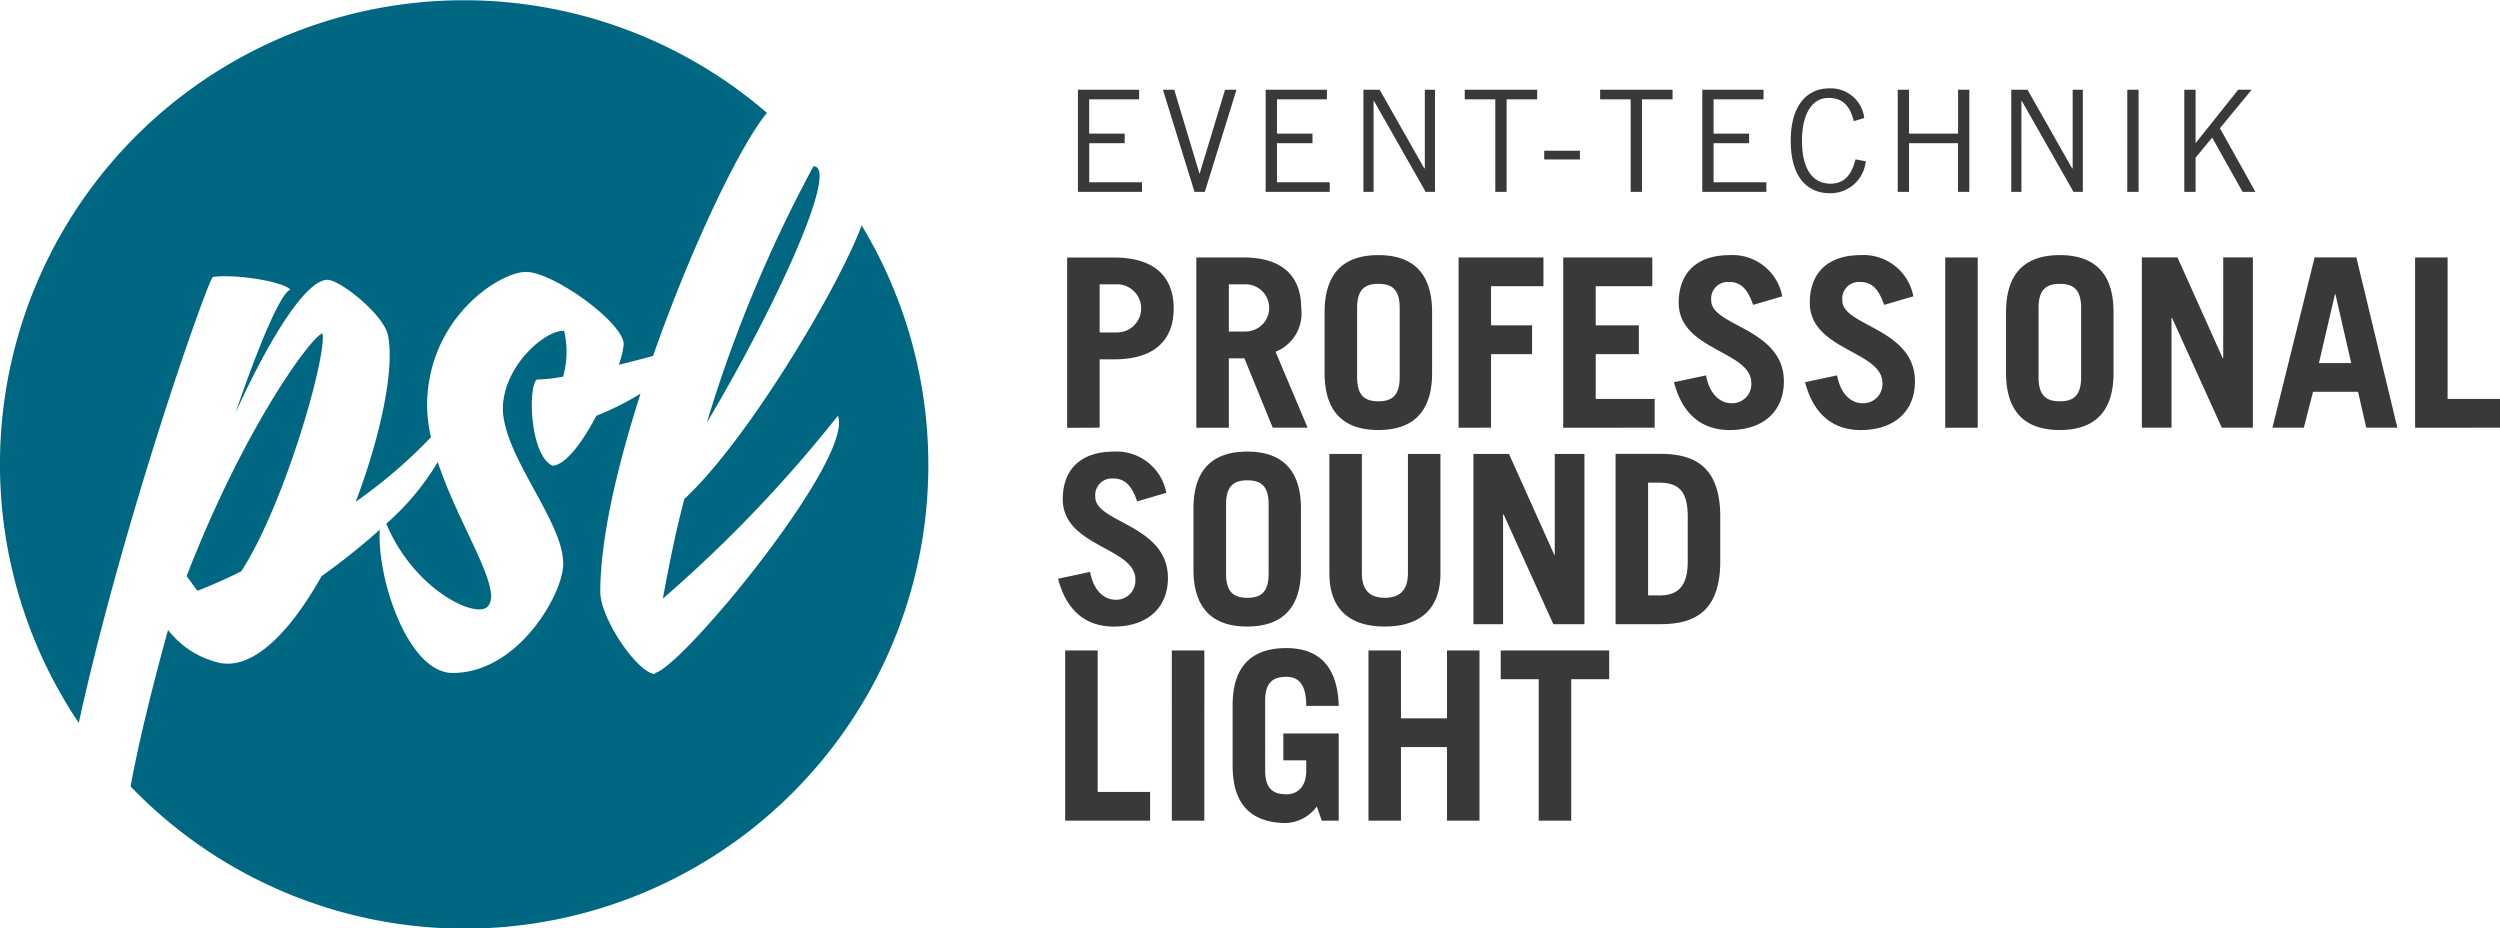
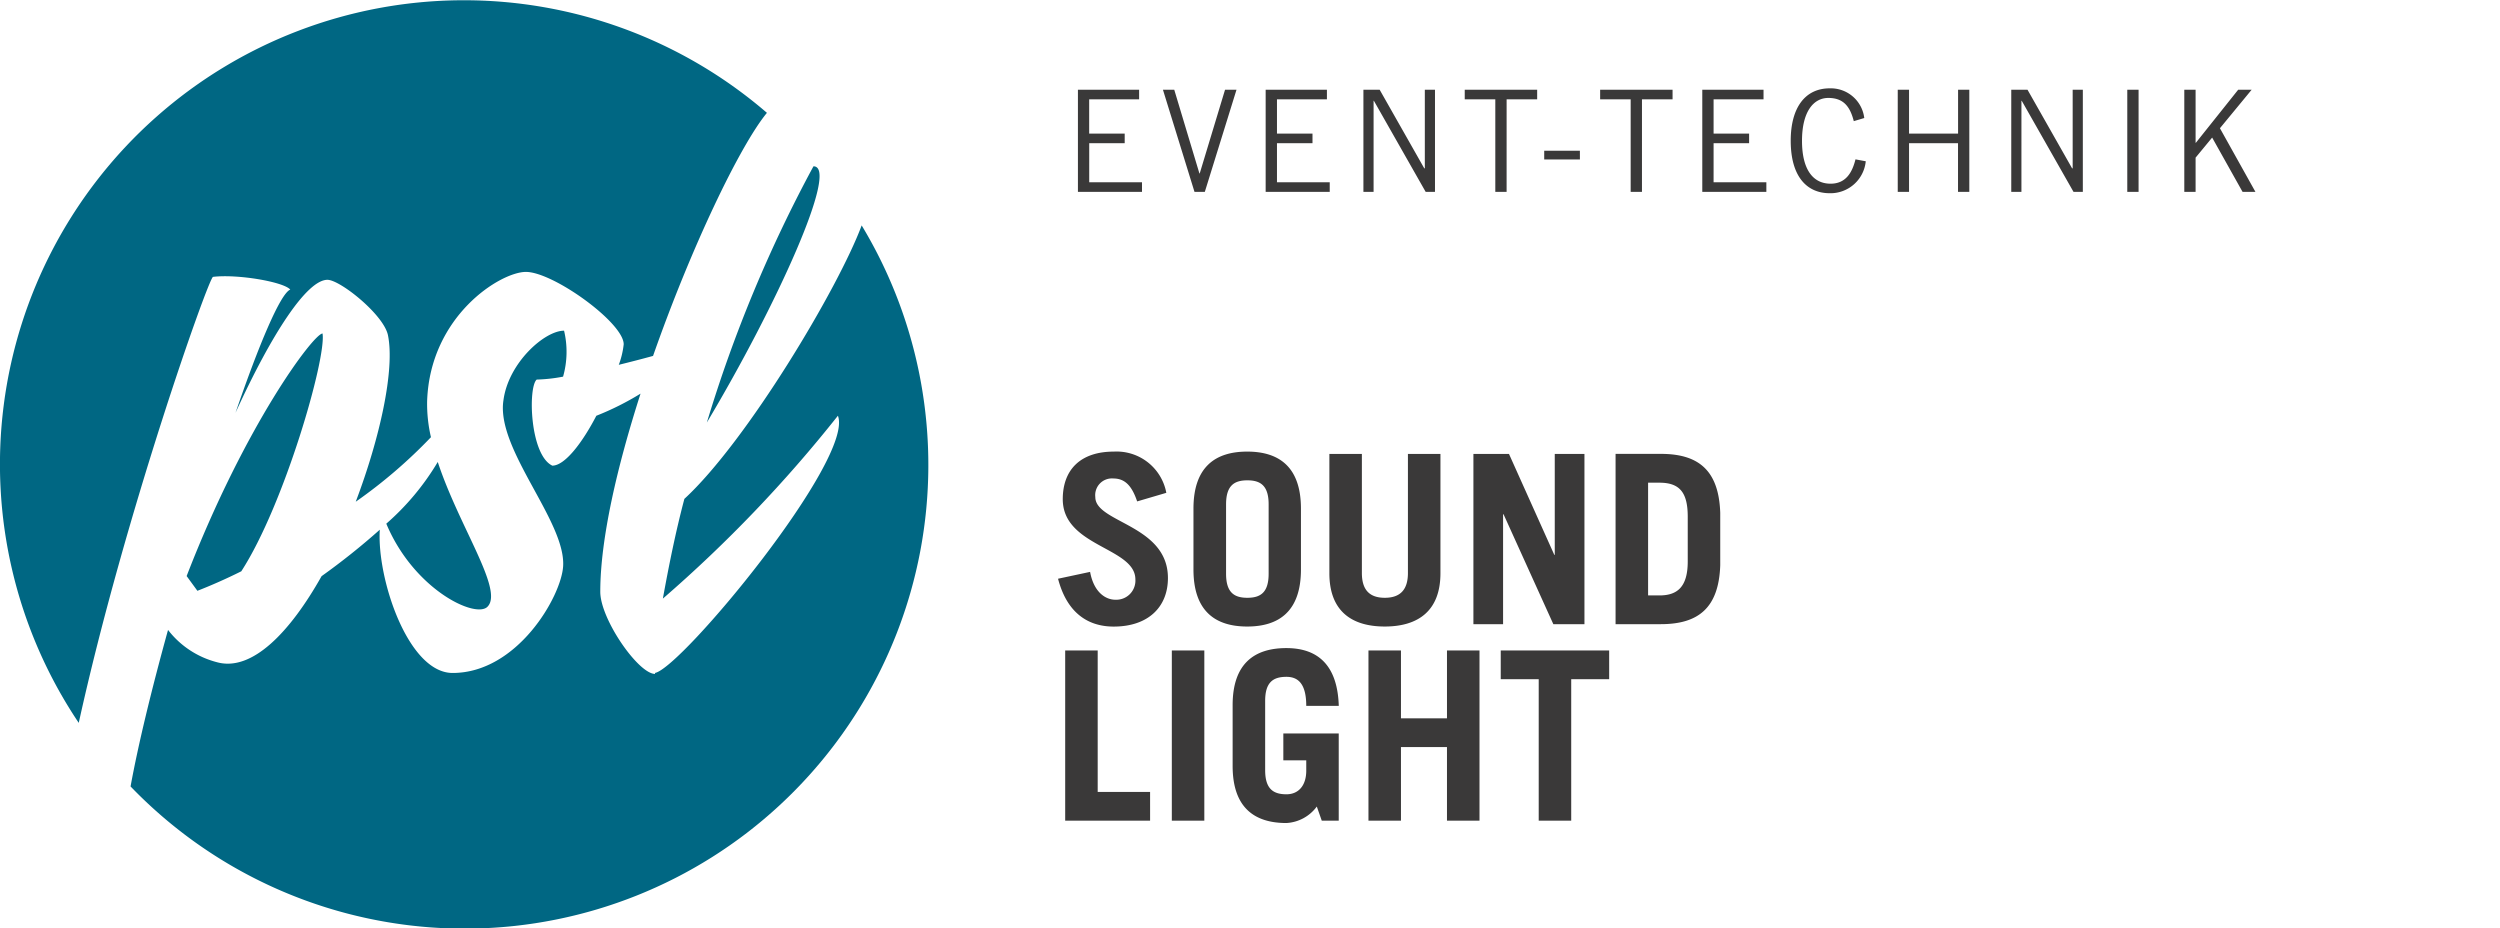
<svg xmlns="http://www.w3.org/2000/svg" width="152.675" height="56.693" viewBox="0 0 152.675 56.693">
  <g transform="translate(-402.915 -45.354)">
    <path d="M494.565,85.077v1.755h2.319v8.64h1.985v-8.64h2.318V85.077Zm-6.093,10.395V90.979h2.81v4.493h1.986V85.077h-1.986v4.147h-2.81V85.077h-1.985V95.472Zm-4.837,0h1.036V90.146h-3.383v1.64h1.4v.634c0,.893-.461,1.441-1.21,1.441-.793,0-1.3-.317-1.3-1.47V88.158c0-1.153.5-1.47,1.3-1.47.72,0,1.21.432,1.21,1.772h1.986c-.072-2.362-1.166-3.527-3.2-3.527-1.93,0-3.282.921-3.282,3.484v3.714c0,2.564,1.352,3.485,3.282,3.485a2.465,2.465,0,0,0,1.858-1.007Zm-7.172-10.395h-1.985V95.472h1.985Zm-3.312,10.395V93.717h-3.2v-8.64h-1.985V95.472Z" fill="#3a3939" />
    <path d="M503.564,74.832h.692c1.239,0,1.729.6,1.729,2.074v2.736c0,1.556-.634,2.075-1.729,2.075h-.692Zm-1.986,8.64h2.764c2.276,0,3.542-.979,3.628-3.6v-3.2c-.086-2.62-1.352-3.6-3.628-3.6h-2.764Zm-6.87,0v-6.71h.029l3.04,6.71h1.9V73.077h-1.813v6.162h-.028l-2.767-6.162h-2.173V83.472ZM484.1,73.077v7.286c0,2.289,1.338,3.253,3.383,3.253s3.4-.964,3.4-3.253V73.077h-1.986v7.272c0,.993-.446,1.512-1.412,1.512s-1.4-.519-1.4-1.512V73.077Zm-6.309,3.08c0-1.152.5-1.469,1.3-1.469s1.3.317,1.3,1.469v4.234c0,1.153-.5,1.47-1.3,1.47s-1.3-.317-1.3-1.47ZM475.8,80.132c0,2.563,1.352,3.484,3.282,3.484s3.282-.921,3.282-3.484V76.416c0-2.563-1.352-3.483-3.282-3.483s-3.282.92-3.282,3.483Zm-1.658-4.681a3.089,3.089,0,0,0-3.2-2.518c-2.059,0-3.124,1.122-3.124,2.907,0,2.909,4.435,2.938,4.435,4.9a1.168,1.168,0,0,1-1.225,1.239c-.59,0-1.311-.447-1.541-1.7l-1.957.418c.533,2.044,1.784,2.922,3.4,2.922,2.088,0,3.311-1.18,3.311-2.965,0-3.255-4.435-3.371-4.435-4.941a1.02,1.02,0,0,1,1.1-1.138c.691,0,1.124.418,1.455,1.4Z" fill="#3a3939" />
-     <path d="M555.59,71.472V69.717h-3.2v-8.64h-1.985v10.4Zm-11.979,0,.561-2.189h2.75l.5,2.189h1.9l-2.505-10.4h-2.548l-2.577,10.4Zm1.9-8.15h.029l.964,4.206h-1.972Zm-9.98,8.15V64.763h.029l3.04,6.709h1.9v-10.4h-1.813v6.162h-.028l-2.767-6.162h-2.173v10.4Zm-8.122-7.315c0-1.152.505-1.469,1.3-1.469s1.3.317,1.3,1.469v4.235c0,1.152-.5,1.469-1.3,1.469s-1.3-.317-1.3-1.469Zm-1.985,3.976c0,2.562,1.352,3.483,3.282,3.483s3.283-.921,3.283-3.483V64.416c0-2.562-1.353-3.483-3.283-3.483s-3.282.921-3.282,3.483Zm-1.73-7.056h-1.985v10.4h1.985Zm-3.931,2.374a3.089,3.089,0,0,0-3.2-2.518c-2.059,0-3.124,1.122-3.124,2.907,0,2.91,4.435,2.939,4.435,4.9a1.168,1.168,0,0,1-1.224,1.238c-.591,0-1.312-.446-1.542-1.7l-1.957.417c.533,2.045,1.785,2.922,3.4,2.922,2.088,0,3.311-1.18,3.311-2.965,0-3.255-4.435-3.37-4.435-4.94a1.02,1.02,0,0,1,1.095-1.138c.692,0,1.124.417,1.455,1.4Zm-8.006,0a3.09,3.09,0,0,0-3.2-2.518c-2.059,0-3.124,1.122-3.124,2.907,0,2.91,4.435,2.939,4.435,4.9a1.168,1.168,0,0,1-1.225,1.238c-.591,0-1.311-.446-1.541-1.7l-1.957.417c.532,2.045,1.784,2.922,3.4,2.922,2.089,0,3.312-1.18,3.312-2.965,0-3.255-4.436-3.37-4.436-4.94a1.02,1.02,0,0,1,1.1-1.138c.691,0,1.124.417,1.455,1.4Zm-7.791,8.021V69.717h-3.6V66.979H503V65.224h-2.635V62.832h3.456V61.077h-5.441v10.4Zm-9.993,0V66.979h2.506V65.224h-2.506V62.832h3.2V61.077h-5.182v10.4Zm-8.179-7.315c0-1.152.5-1.469,1.3-1.469s1.3.317,1.3,1.469v4.235c0,1.152-.505,1.469-1.3,1.469s-1.3-.317-1.3-1.469Zm-1.986,3.976c0,2.562,1.353,3.483,3.283,3.483s3.282-.921,3.282-3.483V64.416c0-2.562-1.352-3.483-3.282-3.483s-3.283.921-3.283,3.483Zm-5.848-5.416h1.023a1.441,1.441,0,0,1,0,2.882H477.96Zm4.81,8.755-1.957-4.636a2.514,2.514,0,0,0,1.568-2.65c0-1.958-1.137-3.109-3.527-3.109h-2.879v10.4h1.985V67.238h.951l1.729,4.234Zm-12.7-8.755h1.066a1.469,1.469,0,1,1,0,2.939h-1.066Zm0,8.755V67.3h.879c2.448,0,3.643-1.151,3.643-3.11s-1.2-3.109-3.643-3.109h-2.864v10.4Z" fill="#3a3939" />
    <path d="M537,54.981l1.011-1.226,1.858,3.317h.786l-2.169-3.887,1.936-2.35H539.6l-2.584,3.239H537V50.835h-.69v6.237H537Zm-4.172,2.091h.69V50.835h-.69Zm-6.464,0V51.508h.018l3.163,5.564h.569V50.835h-.621v4.8h-.034l-2.723-4.8h-.993v6.237Zm-3.869-6.237v2.678H519.5V50.835h-.69v6.237h.69V54.1h2.991v2.972h.69V50.835Zm-6.265,4.251c-.19.76-.562,1.486-1.521,1.486-1.037,0-1.745-.812-1.745-2.619,0-1.788.708-2.618,1.607-2.618.933,0,1.331.536,1.555,1.417l.64-.19a2.06,2.06,0,0,0-2.109-1.813c-1.5,0-2.383,1.174-2.383,3.2,0,2.187.984,3.205,2.383,3.205a2.165,2.165,0,0,0,2.2-1.951Zm-9.356-4.251v6.237h3.913v-.586h-3.223V54.1h2.169v-.587h-2.169V51.421h3.05v-.586Zm-1.815.586v-.586h-4.423v.586H502.5v5.651h.69V51.421Zm-5.66,3.138H497.22v.535H499.4Zm-2.609-3.138v-.586h-4.423v.586h1.867v5.651h.69V51.421ZM486.8,57.072V51.508h.018l3.163,5.564h.569V50.835h-.621v4.8h-.034l-2.723-4.8h-.993v6.237Zm-6.591-6.237v6.237h3.913v-.586H480.9V54.1h2.169v-.587H480.9V51.421h3.05v-.586Zm-4.346,6.237h.63l1.935-6.237h-.7l-1.547,5.114h-.017l-1.537-5.114h-.691Zm-7.119-6.237v6.237h3.913v-.586h-3.223V54.1H471.6v-.587h-2.169V51.421h3.05v-.586Z" fill="#3a3939" />
    <path d="M410.887,93.381a28.316,28.316,0,0,0,44.65-34.261c-1.411,3.8-7.007,13.185-10.827,16.7-.538,2.03-.956,4.12-1.314,6.091a82.543,82.543,0,0,0,10.69-11.168c1.016,2.628-9.555,15.409-11.168,15.707v.06c-1.015,0-3.344-3.344-3.344-5.017,0-3.222,1.029-7.645,2.459-12.1a17.216,17.216,0,0,1-2.7,1.352c-.836,1.613-1.911,3.046-2.688,3.046-1.373-.657-1.493-4.778-.955-5.256a9.971,9.971,0,0,0,1.612-.179,5.539,5.539,0,0,0,.06-2.807c-1.194,0-3.4,1.971-3.7,4.24-.478,2.987,3.822,7.406,3.643,10.153-.119,1.852-2.807,6.51-6.748,6.51-2.726,0-4.632-5.778-4.448-8.749a42.126,42.126,0,0,1-3.555,2.837c-1.911,3.4-4.24,5.853-6.391,5.255a5.514,5.514,0,0,1-2.986-1.971c-1.005,3.634-1.828,7.027-2.289,9.563M452.593,55.51a83.727,83.727,0,0,0-6.51,15.647c4.241-7.107,8.123-15.647,6.51-15.647M432.706,82.385c.949-1.04-1.761-4.887-3.057-8.819a15.531,15.531,0,0,1-3.143,3.769c1.7,4.06,5.515,5.849,6.2,5.05m-15.05-2.15c2.627-4.061,5.2-13.02,4.957-14.513-.538,0-4.719,5.555-8.3,14.812l.657.9c.776-.3,1.732-.717,2.688-1.195m32.1-27.988A28.335,28.335,0,0,0,407.724,89.5c2.79-12.681,7.932-27.184,8.2-27.238,1.493-.179,4.3.3,4.718.777-.6.239-1.911,3.344-3.345,7.525,2.21-4.838,4.36-8.122,5.614-8.122.777,0,3.464,2.15,3.7,3.4.418,2.09-.478,6.211-1.971,10.153a30.594,30.594,0,0,0,4.593-3.942,8.979,8.979,0,0,1-.233-2.21c.179-5.2,4.479-7.883,6.032-7.883,1.672,0,5.972,3.105,5.972,4.419a5.087,5.087,0,0,1-.3,1.254c.7-.172,1.413-.356,2.093-.543,2.314-6.607,5.3-12.836,6.953-14.843" fill="#006783" />
  </g>
</svg>